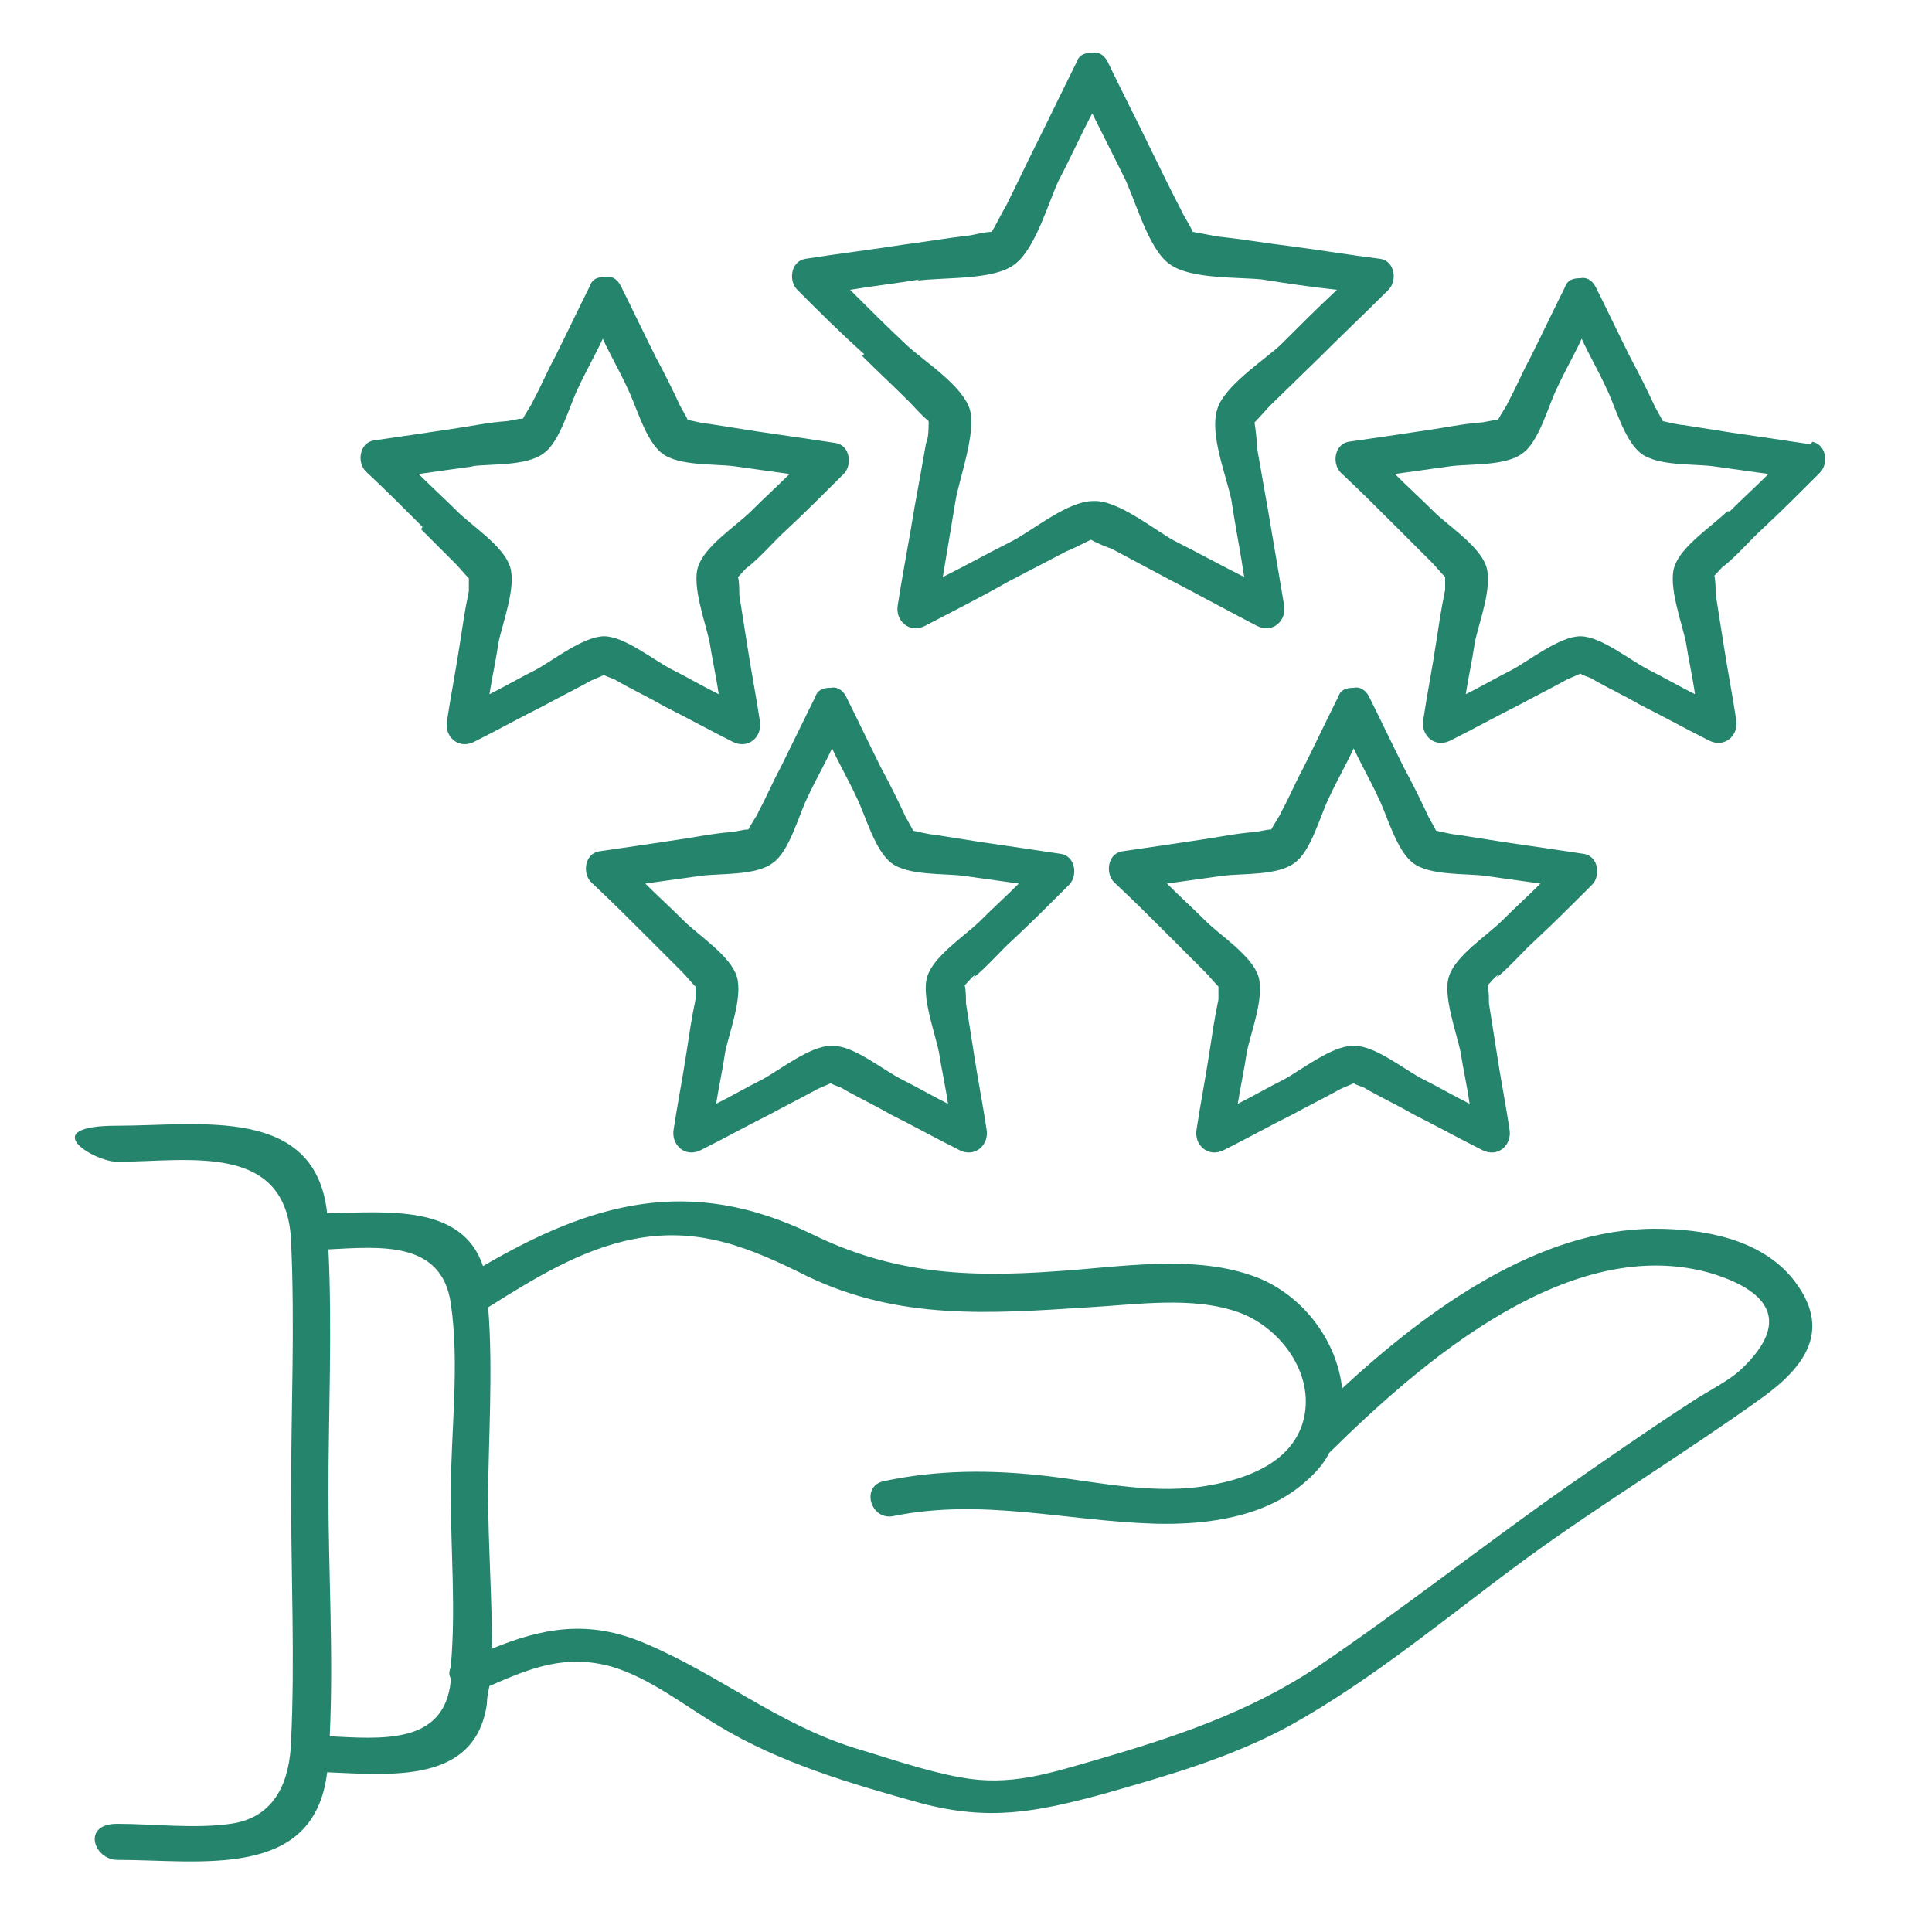
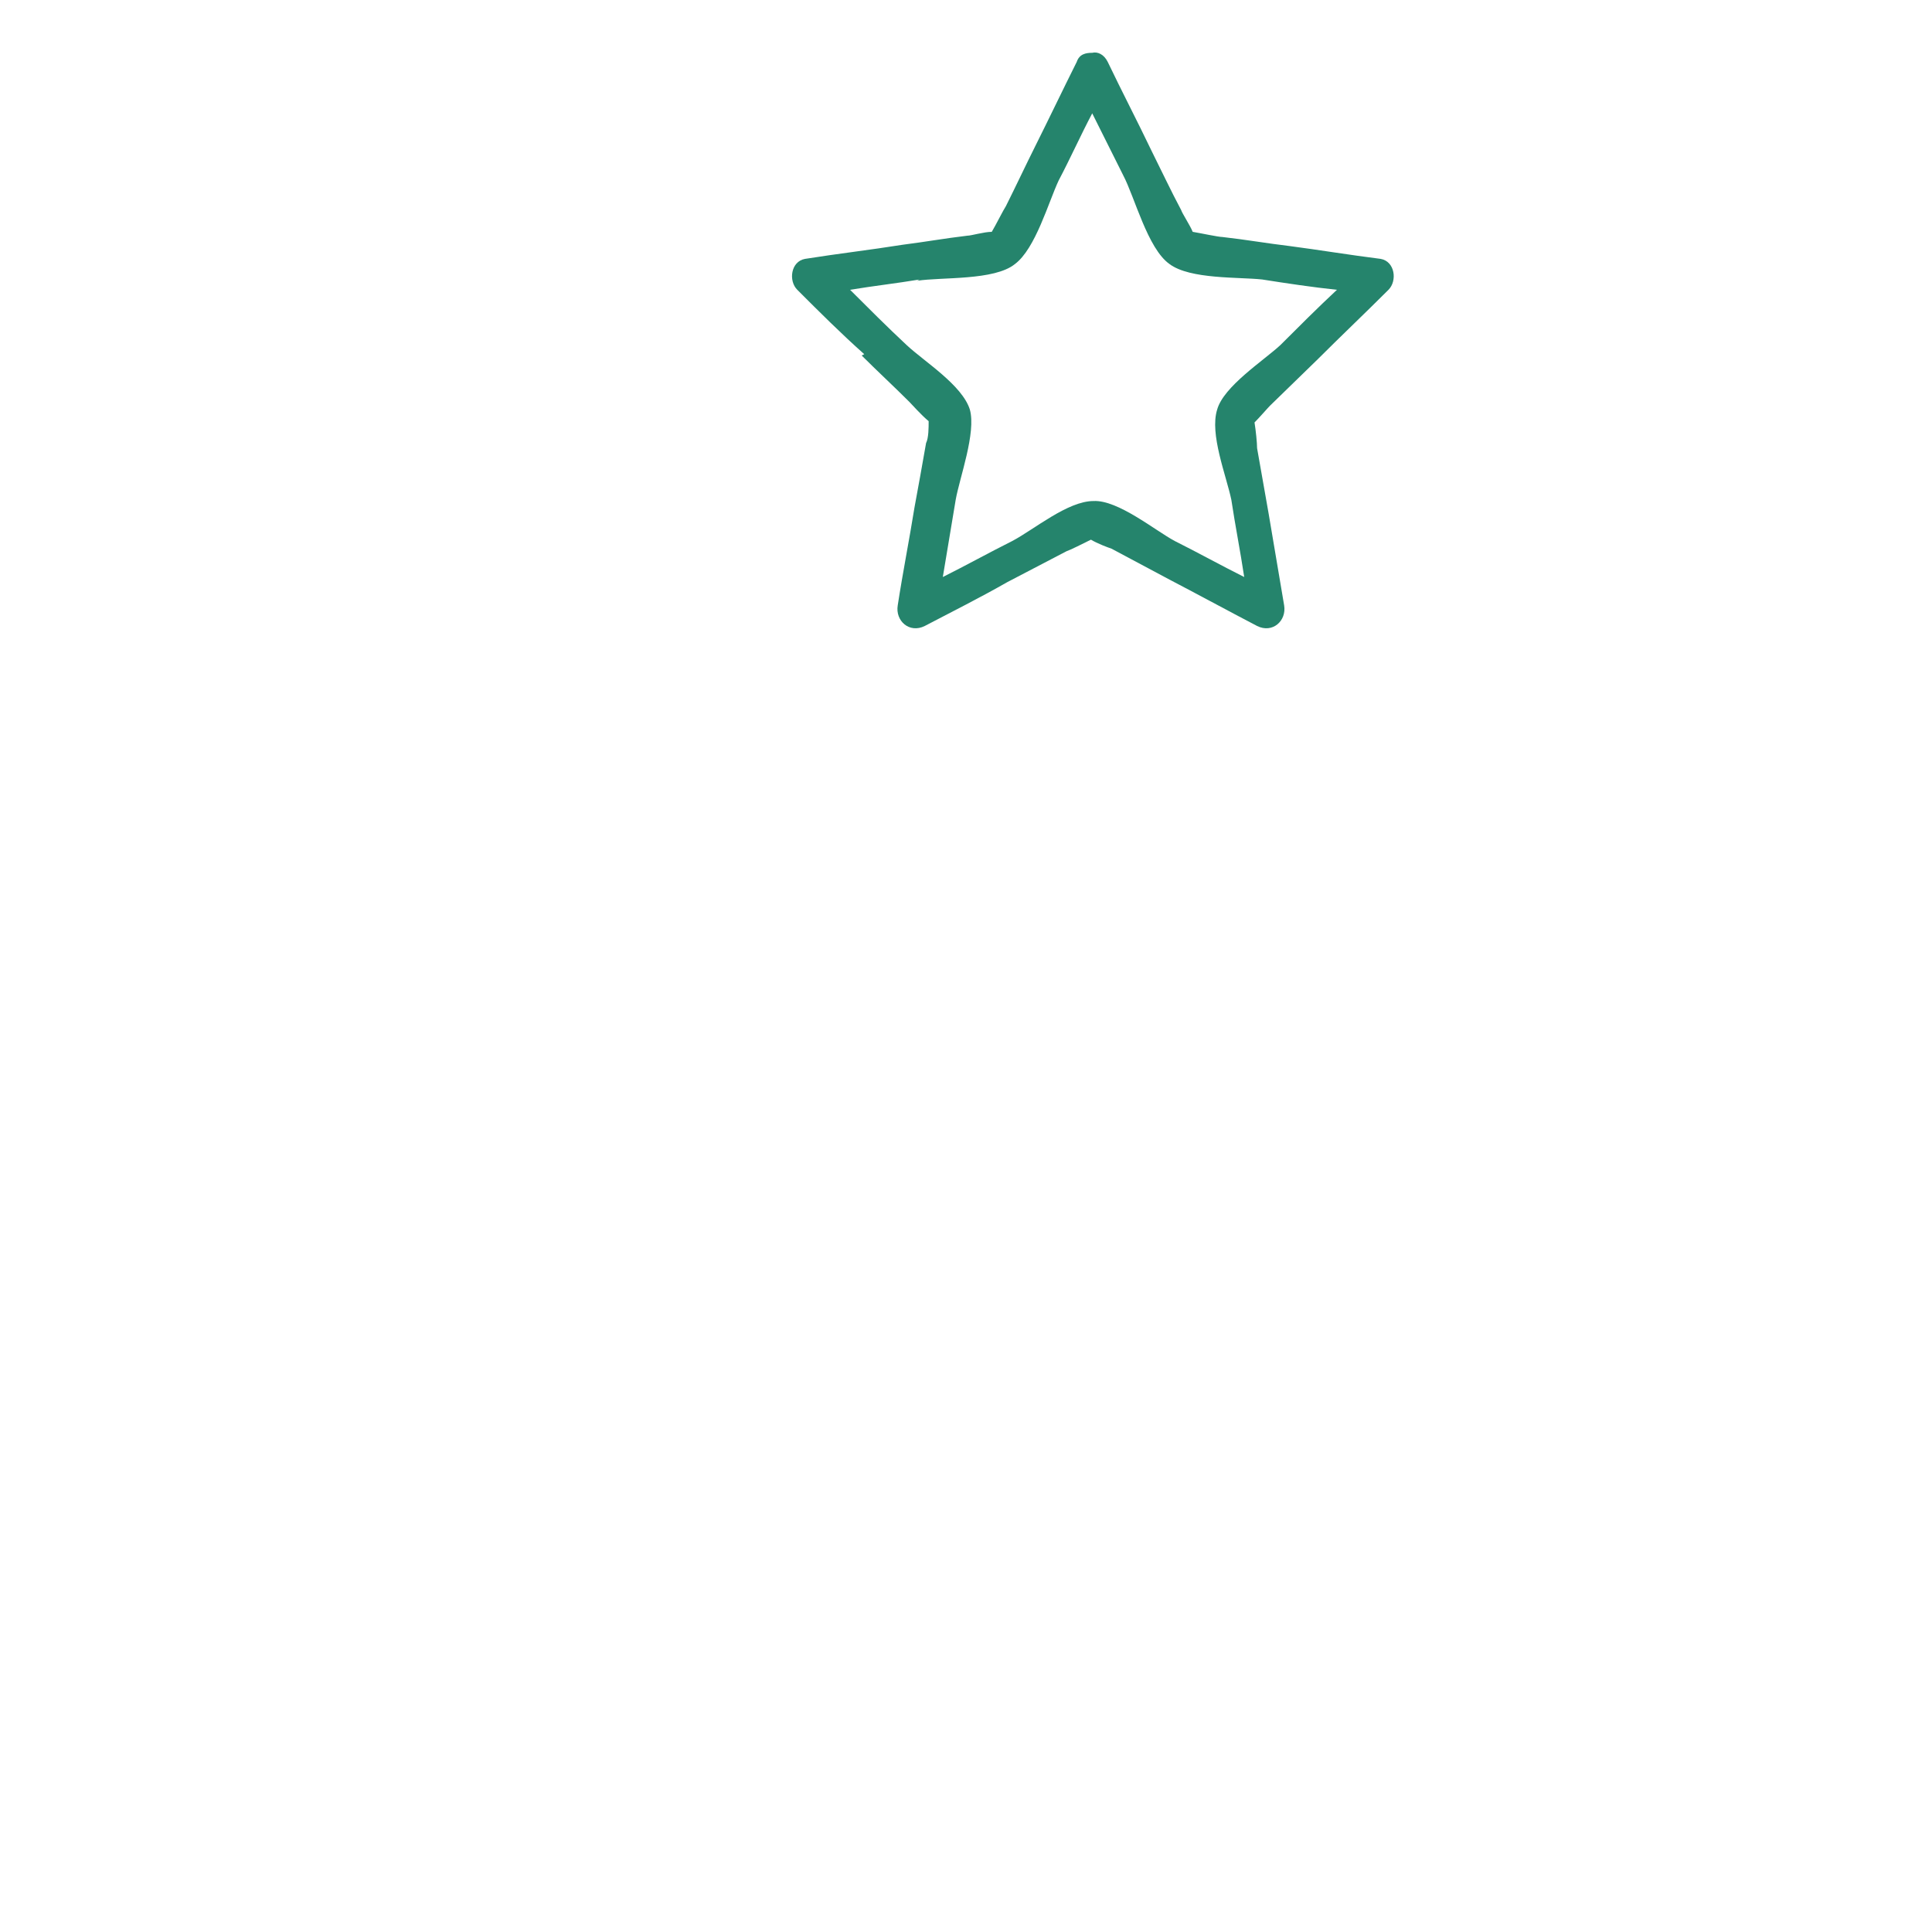
<svg xmlns="http://www.w3.org/2000/svg" id="Layer_1" version="1.1" viewBox="0 0 150 150">
  <defs>
    <style>
      .st0 {
        fill: #25846c;
      }
    </style>
  </defs>
-   <path class="st0" d="M128.5,95.4c-9,0-17.6,6.2-24.3,12.4-.4-3.8-3.2-7.5-7.1-8.8-4.7-1.6-10.3-.6-15.1-.3-6.9.5-12.7.2-19-2.9-9.5-4.6-17.1-2.4-25.5,2.5-1.6-4.8-7.4-4.2-12.1-4.1-.9-8.4-9.9-6.8-16.3-6.8s-1.8,2.8,0,2.8c5.5,0,13.2-1.6,13.5,6.2.3,6.5,0,13,0,19.5s.3,12.9,0,19.3c-.1,2.9-1.1,5.9-4.7,6.4-2.8.4-6,0-8.8,0s-1.8,2.8,0,2.8c6.5,0,15.3,1.6,16.3-6.8,5,.2,11.5.9,12.4-5.3,0-.5.1-.9.2-1.4,3.2-1.4,5.9-2.5,9.5-1.5,3,.9,5.6,3,8.3,4.6,4.8,2.9,10.3,4.5,15.7,6,5.3,1.4,8.9.7,14.1-.7,4.9-1.4,9.9-2.8,14.5-5.3,6.5-3.6,12.4-8.6,18.4-13,5.9-4.3,12.2-8.1,18.2-12.4,3.5-2.5,5.6-5.4,2.5-9.3-2.5-3.1-6.9-3.9-10.7-3.9ZM25.6,134.8c.3-6.3-.1-12.7-.1-18.9s.3-12.6,0-18.9c4-.2,8.8-.7,9.5,4.2.7,4.7,0,10,0,14.7s.4,9,0,13.5c-.1.3-.2.6,0,.9,0,0,0,.2,0,.2-.5,5-5.4,4.5-9.5,4.3ZM135.3,106.2c-1,1-2.7,1.8-3.9,2.6-3.4,2.2-6.7,4.5-10,6.8-6.4,4.5-12.6,9.4-19.1,13.8-5.4,3.6-11.2,5.5-17.4,7.3-3.5,1-6.5,2-10.3,1.3-2.8-.5-5.6-1.5-8.3-2.3-6-1.9-10.5-5.7-16.2-8.1-4.4-1.9-8-1.2-11.9.4,0-4-.3-8.1-.3-11.9s.4-9.8,0-14.6c3.5-2.2,7.2-4.5,11.3-5.3,5.1-1,9.1.7,13.5,2.9,7.1,3.4,14.1,2.9,21.8,2.4,3.7-.2,8.1-.9,11.7.4,3.3,1.2,6.1,5,4.9,8.7-1,3-4.3,4.2-7.1,4.7-4.2.8-8.5-.2-12.7-.7-4.3-.5-8.5-.5-12.7.4-1.8.4-1,3.1.8,2.7,6.9-1.4,13.4.4,20.3.6,4,.1,8.6-.5,11.7-3.3.8-.7,1.4-1.4,1.8-2.2,0,0,0,0,0,0,7.2-7.1,18.8-17.2,29.8-13.9,3.8,1.2,6.4,3.4,2.2,7.4Z" />
  <path class="st0" d="M66.9,27.6c1.2,1.2,2.5,2.4,3.7,3.6.2.2.9,1,1.5,1.5,0,.5,0,1.3-.2,1.7-.3,1.7-.6,3.4-.9,5-.4,2.5-.9,5-1.3,7.6-.2,1.2.9,2.2,2.1,1.6,2.1-1.1,4.3-2.2,6.4-3.4l4.6-2.4c.3-.1,1.3-.6,1.9-.9.5.3,1.3.6,1.6.7,1.5.8,3,1.6,4.5,2.4,2.3,1.2,4.5,2.4,6.8,3.6,1.2.6,2.3-.4,2.1-1.6l-1.2-7.1c-.3-1.7-.6-3.4-.9-5.1,0-.4-.1-1.4-.2-2,.4-.4,1-1.1,1.2-1.3l3.7-3.6c1.8-1.8,3.7-3.6,5.5-5.4.7-.7.5-2.2-.6-2.4-2.4-.3-4.8-.7-7.1-1-1.7-.2-3.4-.5-5.2-.7-.3,0-1.7-.3-2.3-.4-.2-.5-.8-1.4-.9-1.7-.8-1.5-1.5-3-2.3-4.6-1.1-2.3-2.3-4.6-3.4-6.9-.3-.6-.8-.8-1.2-.7-.5,0-1,.1-1.2.7-1.1,2.2-2.1,4.3-3.2,6.5-.8,1.6-1.5,3.1-2.3,4.7-.2.3-.8,1.5-1.1,2-.6,0-1.6.3-1.9.3-1.7.2-3.4.5-5,.7-2.5.4-5.1.7-7.6,1.1-1.1.2-1.3,1.7-.6,2.4,1.7,1.7,3.4,3.4,5.2,5ZM71.2,21.8c1.9-.3,6,0,7.6-1.3,1.6-1.2,2.6-4.8,3.4-6.5.9-1.7,1.7-3.5,2.6-5.2l2.4,4.8c.9,1.7,1.9,5.7,3.6,6.9,1.6,1.2,5.4,1,7.2,1.2,1.9.3,3.9.6,5.8.8-1.5,1.4-3,2.9-4.4,4.3-1.3,1.2-4.4,3.2-4.9,5-.6,1.9.7,5.1,1.1,7,.3,2,.7,4,1,6-1.8-.9-3.6-1.9-5.4-2.8-1.5-.8-4.4-3.2-6.3-3.1-2,0-4.6,2.2-6.3,3.1-1.8.9-3.6,1.9-5.4,2.8l1-6c.3-1.7,1.6-5.2,1.1-7-.6-1.9-3.5-3.7-4.9-5-1.5-1.4-3-2.9-4.4-4.3,1.8-.3,3.6-.5,5.4-.8Z" />
-   <path class="st0" d="M32.7,41.1c.9.9,1.8,1.8,2.7,2.7.2.2.7.8,1,1.1,0,.3,0,.8,0,1-.3,1.4-.5,2.8-.7,4.1-.3,2-.7,4-1,6-.2,1.2.9,2.2,2.1,1.6,1.8-.9,3.6-1.9,5.4-2.8,1.1-.6,2.3-1.2,3.4-1.8.3-.2.9-.4,1.3-.6.3.2.8.3.9.4,1.2.7,2.5,1.3,3.7,2,1.8.9,3.6,1.9,5.4,2.8,1.2.6,2.3-.4,2.1-1.6-.3-2-.7-4-1-6-.2-1.3-.4-2.5-.6-3.8,0-.4,0-1-.1-1.4.3-.3.6-.7.8-.8,1.1-.9,2-2,3-2.9,1.5-1.4,2.9-2.8,4.4-4.3.7-.7.5-2.2-.6-2.4-2-.3-4-.6-6.1-.9-1.3-.2-2.5-.4-3.8-.6-.3,0-1.1-.2-1.6-.3-.2-.4-.5-.9-.6-1.1-.6-1.3-1.2-2.5-1.9-3.8-.9-1.8-1.8-3.7-2.7-5.5-.3-.6-.8-.8-1.2-.7-.5,0-1,.1-1.2.7-.9,1.8-1.8,3.7-2.7,5.5-.6,1.1-1.1,2.3-1.7,3.4-.1.3-.6,1-.8,1.4-.4,0-1.1.2-1.3.2-1.4.1-2.8.4-4.2.6-2,.3-4,.6-6.1.9-1.1.2-1.3,1.7-.6,2.4,1.5,1.4,2.9,2.8,4.4,4.3ZM36.6,36.2c1.5-.2,4.3,0,5.6-1,1.3-.9,2-3.7,2.7-5.1.6-1.3,1.3-2.5,1.9-3.8.6,1.3,1.3,2.5,1.9,3.8.7,1.4,1.4,4.1,2.7,5.1,1.3,1,4.1.8,5.6,1,1.4.2,2.9.4,4.3.6-1,1-2,1.9-3,2.9-1.1,1.1-3.6,2.7-4.1,4.3-.5,1.5.6,4.4.9,5.9.2,1.3.5,2.6.7,4-1.2-.6-2.4-1.3-3.6-1.9-1.4-.7-3.7-2.6-5.3-2.6s-4,1.9-5.3,2.6c-1.2.6-2.4,1.3-3.6,1.9.2-1.3.5-2.6.7-4,.3-1.5,1.4-4.3.9-5.9-.5-1.6-3-3.2-4.1-4.3-1-1-2-1.9-3-2.9,1.4-.2,2.9-.4,4.3-.6Z" />
-   <path class="st0" d="M140.6,34.5c-2-.3-4-.6-6.1-.9-1.3-.2-2.5-.4-3.8-.6-.3,0-1.1-.2-1.6-.3-.2-.4-.5-.9-.6-1.1-.6-1.3-1.2-2.5-1.9-3.8-.9-1.8-1.8-3.7-2.7-5.5-.3-.6-.8-.8-1.2-.7-.5,0-1,.1-1.2.7-.9,1.8-1.8,3.7-2.7,5.5-.6,1.1-1.1,2.3-1.7,3.4-.1.3-.6,1-.8,1.4-.4,0-1.1.2-1.3.2-1.4.1-2.8.4-4.2.6-2,.3-4,.6-6.1.9-1.1.2-1.3,1.7-.6,2.4,1.5,1.4,2.9,2.8,4.4,4.3.9.9,1.8,1.8,2.7,2.7.2.2.7.8,1,1.1,0,.3,0,.8,0,1-.3,1.4-.5,2.8-.7,4.1-.3,2-.7,4-1,6-.2,1.2.9,2.2,2.1,1.6,1.8-.9,3.6-1.9,5.4-2.8,1.1-.6,2.3-1.2,3.4-1.8.3-.2.9-.4,1.3-.6.3.2.8.3.9.4,1.2.7,2.5,1.3,3.7,2,1.8.9,3.6,1.9,5.4,2.8,1.2.6,2.3-.4,2.1-1.6-.3-2-.7-4-1-6-.2-1.3-.4-2.5-.6-3.8,0-.4,0-1-.1-1.4.3-.3.6-.7.8-.8,1.1-.9,2-2,3-2.9,1.5-1.4,2.9-2.8,4.4-4.3.7-.7.5-2.2-.6-2.4ZM134.1,39.7c-1.1,1.1-3.6,2.7-4.1,4.3-.5,1.5.6,4.4.9,5.9.2,1.3.5,2.6.7,4-1.2-.6-2.4-1.3-3.6-1.9-1.4-.7-3.7-2.6-5.3-2.6s-4,1.9-5.3,2.6c-1.2.6-2.4,1.3-3.6,1.9.2-1.3.5-2.6.7-4,.3-1.5,1.4-4.3.9-5.9-.5-1.6-3-3.2-4.1-4.3-1-1-2-1.9-3-2.9,1.4-.2,2.9-.4,4.3-.6,1.5-.2,4.3,0,5.6-1,1.3-.9,2-3.7,2.7-5.1.6-1.3,1.3-2.5,1.9-3.8.6,1.3,1.3,2.5,1.9,3.8.7,1.4,1.4,4.1,2.7,5.1,1.3,1,4.1.8,5.6,1,1.4.2,2.9.4,4.3.6-1,1-2,1.9-3,2.9Z" />
-   <path class="st0" d="M75.6,75.9c1.1-.9,2-2,3-2.9,1.5-1.4,2.9-2.8,4.4-4.3.7-.7.5-2.2-.6-2.4-2-.3-4-.6-6.1-.9-1.3-.2-2.5-.4-3.8-.6-.3,0-1.1-.2-1.6-.3-.2-.4-.5-.9-.6-1.1-.6-1.3-1.2-2.5-1.9-3.8-.9-1.8-1.8-3.7-2.7-5.5-.3-.6-.8-.8-1.2-.7-.5,0-1,.1-1.2.7l-2.7,5.5c-.6,1.1-1.1,2.3-1.7,3.4-.1.3-.6,1-.8,1.4-.4,0-1.1.2-1.3.2-1.4.1-2.8.4-4.2.6-2,.3-4,.6-6.1.9-1.1.2-1.3,1.7-.6,2.4,1.5,1.4,2.9,2.8,4.4,4.3.9.9,1.8,1.8,2.7,2.7.2.2.7.8,1,1.1,0,.3,0,.8,0,1-.3,1.4-.5,2.8-.7,4.1-.3,2-.7,4-1,6-.2,1.2.9,2.2,2.1,1.6,1.8-.9,3.6-1.9,5.4-2.8,1.1-.6,2.3-1.2,3.4-1.8.3-.2.9-.4,1.3-.6.3.2.8.3.9.4,1.2.7,2.5,1.3,3.7,2,1.8.9,3.6,1.9,5.4,2.8,1.2.6,2.3-.4,2.1-1.6-.3-2-.7-4-1-6-.2-1.3-.4-2.5-.6-3.8,0-.4,0-1-.1-1.4.3-.3.6-.7.8-.8ZM64.5,81.2c-1.6,0-4,1.9-5.3,2.6-1.2.6-2.4,1.3-3.6,1.9.2-1.3.5-2.6.7-4,.3-1.5,1.4-4.3.9-5.9-.5-1.6-3-3.2-4.1-4.3-1-1-2-1.9-3-2.9,1.4-.2,2.9-.4,4.3-.6,1.5-.2,4.3,0,5.6-1,1.3-.9,2-3.7,2.7-5.1.6-1.3,1.3-2.5,1.9-3.8.6,1.3,1.3,2.5,1.9,3.8.7,1.4,1.4,4.1,2.7,5.1,1.3,1,4.1.8,5.6,1,1.4.2,2.9.4,4.3.6-1,1-2,1.9-3,2.9-1.1,1.1-3.6,2.7-4.1,4.3-.5,1.5.6,4.4.9,5.9.2,1.3.5,2.6.7,4-1.2-.6-2.4-1.3-3.6-1.9-1.4-.7-3.7-2.6-5.3-2.6Z" />
-   <path class="st0" d="M116.2,75.9c1.1-.9,2-2,3-2.9,1.5-1.4,2.9-2.8,4.4-4.3.7-.7.5-2.2-.6-2.4-2-.3-4-.6-6.1-.9-1.3-.2-2.5-.4-3.8-.6-.3,0-1.1-.2-1.6-.3-.2-.4-.5-.9-.6-1.1-.6-1.3-1.2-2.5-1.9-3.8-.9-1.8-1.8-3.7-2.7-5.5-.3-.6-.8-.8-1.2-.7-.5,0-1,.1-1.2.7-.9,1.8-1.8,3.7-2.7,5.5-.6,1.1-1.1,2.3-1.7,3.4-.1.3-.6,1-.8,1.4-.4,0-1.1.2-1.3.2-1.4.1-2.8.4-4.2.6-2,.3-4,.6-6.1.9-1.1.2-1.3,1.7-.6,2.4,1.5,1.4,2.9,2.8,4.4,4.3.9.9,1.8,1.8,2.7,2.7.2.2.7.8,1,1.1,0,.3,0,.8,0,1-.3,1.4-.5,2.8-.7,4.1-.3,2-.7,4-1,6-.2,1.2.9,2.2,2.1,1.6,1.8-.9,3.6-1.9,5.4-2.8,1.1-.6,2.3-1.2,3.4-1.8.3-.2.9-.4,1.3-.6.3.2.8.3.9.4,1.2.7,2.5,1.3,3.7,2,1.8.9,3.6,1.9,5.4,2.8,1.2.6,2.3-.4,2.1-1.6-.3-2-.7-4-1-6-.2-1.3-.4-2.5-.6-3.8,0-.4,0-1-.1-1.4.3-.3.6-.7.8-.8ZM105,81.2c-1.6,0-4,1.9-5.3,2.6-1.2.6-2.4,1.3-3.6,1.9.2-1.3.5-2.6.7-4,.3-1.5,1.4-4.3.9-5.9-.5-1.6-3-3.2-4.1-4.3-1-1-2-1.9-3-2.9,1.4-.2,2.9-.4,4.3-.6,1.5-.2,4.3,0,5.6-1,1.3-.9,2-3.7,2.7-5.1.6-1.3,1.3-2.5,1.9-3.8.6,1.3,1.3,2.5,1.9,3.8.7,1.4,1.4,4.1,2.7,5.1,1.3,1,4.1.8,5.6,1,1.4.2,2.9.4,4.3.6-1,1-2,1.9-3,2.9-1.1,1.1-3.6,2.7-4.1,4.3-.5,1.5.6,4.4.9,5.9.2,1.3.5,2.6.7,4-1.2-.6-2.4-1.3-3.6-1.9-1.4-.7-3.7-2.6-5.3-2.6Z" />
</svg>